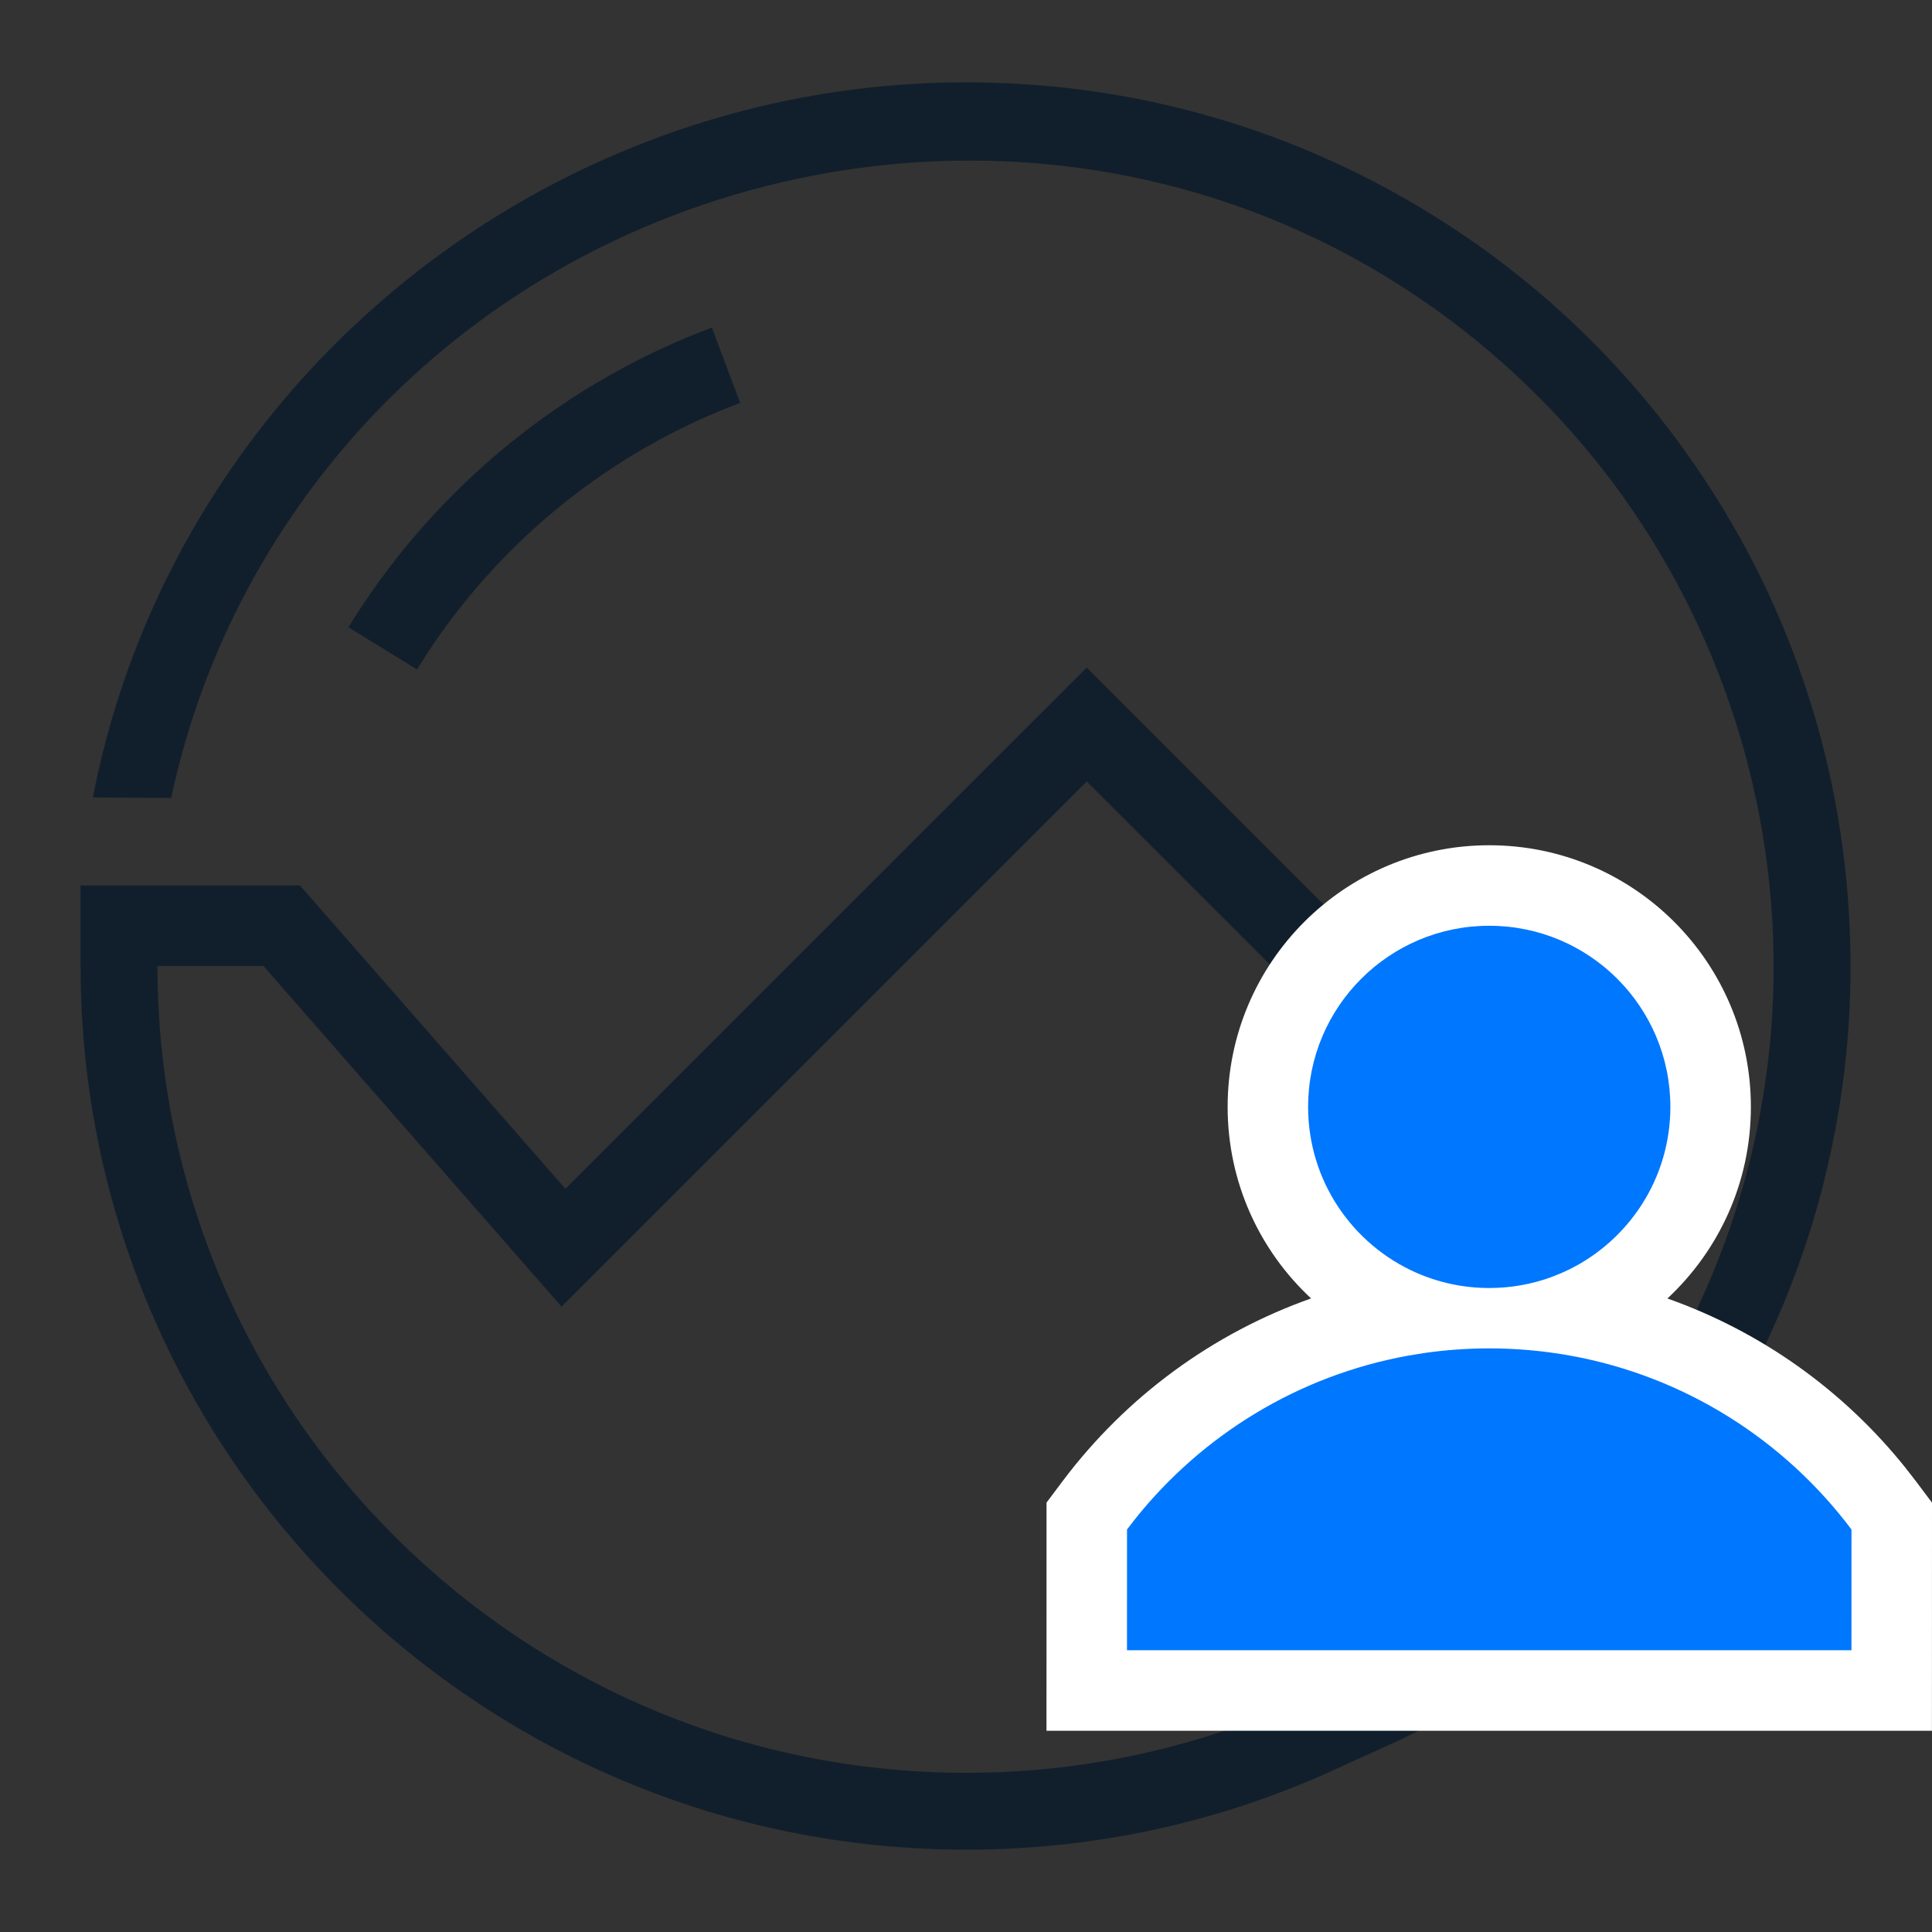
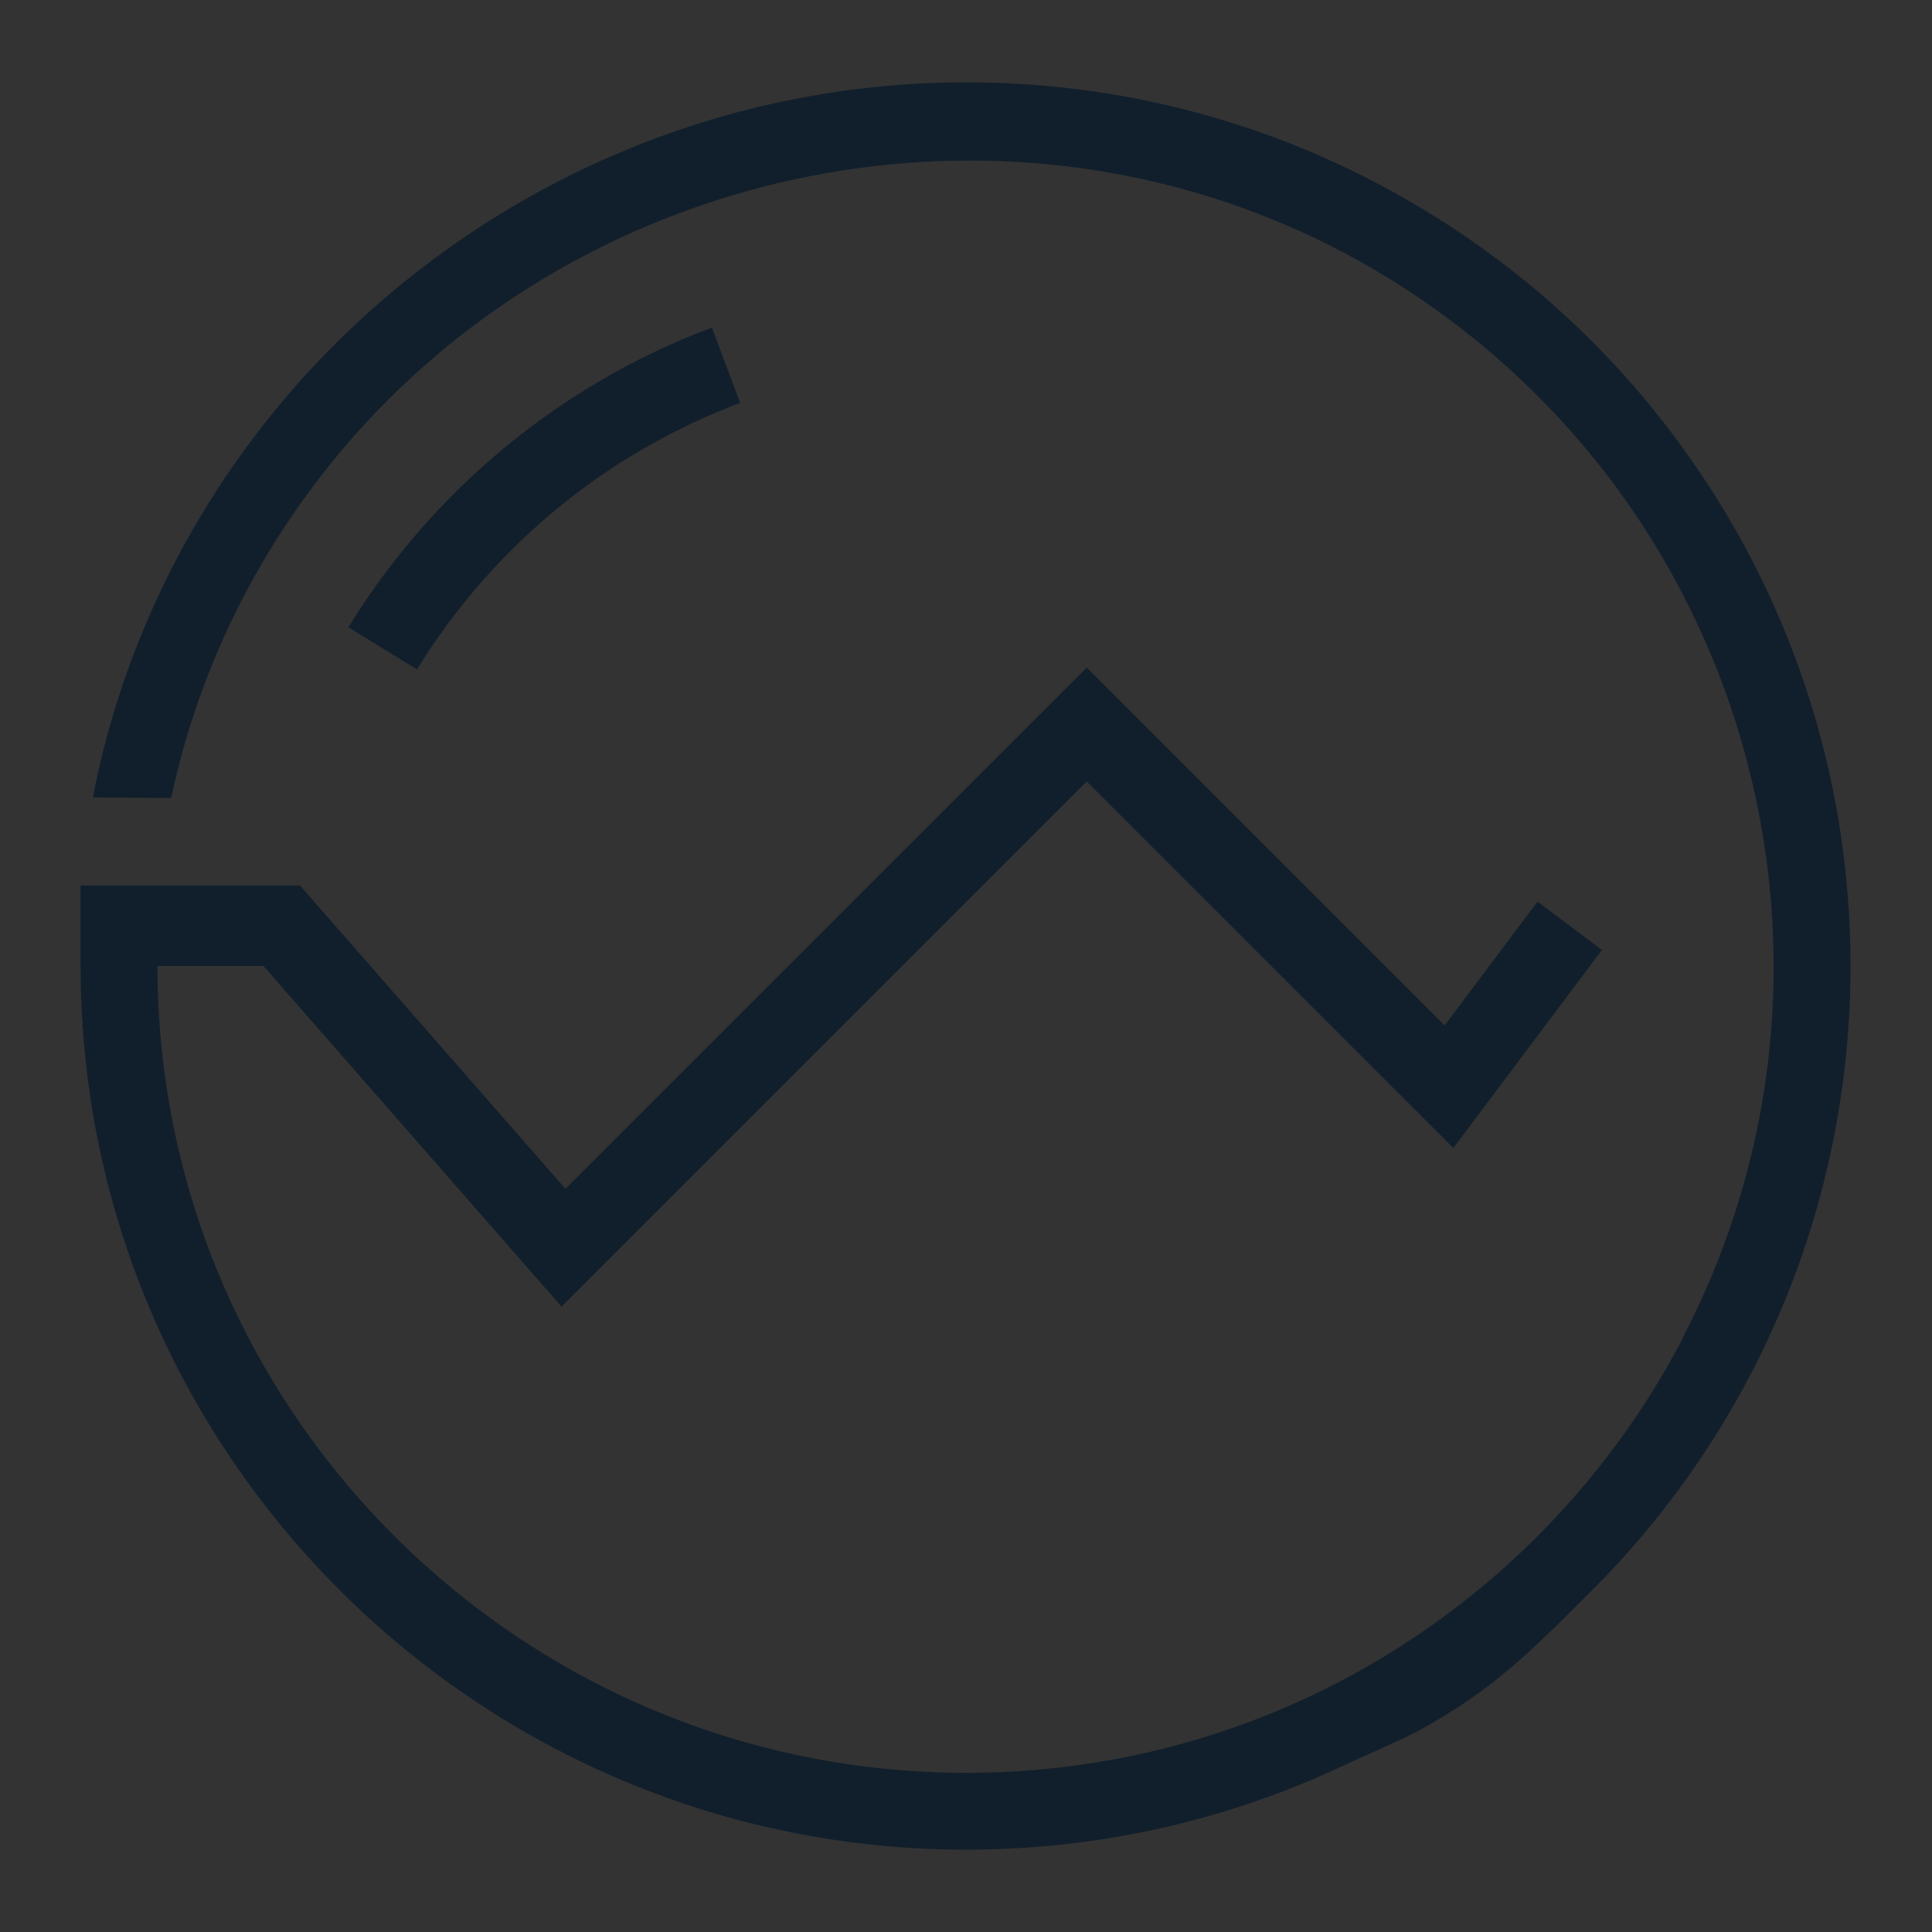
<svg xmlns="http://www.w3.org/2000/svg" width="64px" height="64px" viewBox="0 0 64 64" version="1.1">
  <rect x="0" y="0" width="64" height="64" fill="#333333" stroke="none" />
  <title>rank_icon_4</title>
  <g id="rank_icon_4" stroke="none" stroke-width="1" fill="none" fill-rule="evenodd">
    <g id="客户动态监测">
      <rect id="矩形" fill="#FFFFFF" opacity="0" x="2.667" y="2.667" width="58.667" height="58.667" />
      <path d="M32.013,2.727 C36.998,2.727 41.7,3.974 45.818,6.178 C45.88,6.211 45.942,6.245 46.005,6.279 C46.069,6.314 46.134,6.35 46.198,6.385 C46.349,6.468 46.499,6.553 46.648,6.639 L46.786,6.72 C46.856,6.761 46.926,6.802 46.995,6.843 L46.648,6.639 C46.81,6.733 46.971,6.828 47.131,6.924 C47.199,6.966 47.267,7.008 47.335,7.049 C50.724,9.128 53.549,11.799 55.752,14.851 C58.918,19.221 60.908,24.504 61.248,30.243 L61.272,30.72 C61.396,33.492 61.127,36.298 60.44,39.055 L60.443,39.056 C59.16,44.235 56.479,48.944 52.722,52.7 C50.723,54.697 49.436,56 46.991,57.333 C46.474,57.615 44.979,58.263 44.446,58.513 C40.618,60.308 36.392,61.273 32.013,61.273 C16.001,61.273 2.933,48.428 2.674,32.484 L2.671,32 L2.667,32 L2.667,29.333 L9.938,29.333 L18.731,39.381 L36,22.114 L47.856,33.969 L50.933,29.867 L53.067,31.467 L48.144,38.03 L36,25.887 L18.602,43.284 L8.728,32 L5.217,32 C5.217,46.761 17.245,58.727 32.013,58.727 C39.203,58.727 45.938,55.879 50.921,50.898 C52.859,48.962 54.482,46.749 55.74,44.338 L55.732,44.335 C60.584,35.027 59.411,24.092 53.515,16.106 C51.056,12.79 47.848,10.065 44.145,8.178 C33.606,2.821 20.596,5.192 12.487,13.619 C9.139,17.108 6.718,21.504 5.671,26.435 L3.076,26.416 C4.066,21.311 6.39,16.712 9.649,12.955 L9.646,12.953 C10.14,12.384 10.654,11.838 11.185,11.314 C11.221,11.279 11.256,11.244 11.292,11.209 L11.185,11.314 C11.261,11.238 11.339,11.163 11.416,11.088 C16.78,5.892 24.099,2.727 32.013,2.727 Z M23.583,10.851 L24.519,13.348 C21.622,14.433 18.998,16.14 16.825,18.339 C15.842,19.334 14.959,20.422 14.188,21.587 L13.813,22.176 L11.541,20.78 C12.502,19.217 13.639,17.769 14.928,16.465 C17.219,14.147 19.957,12.314 22.976,11.088 L23.583,10.851 Z" id="Combined-Shape" fill="#111F2C" fill-rule="nonzero" />
-       <path d="M49.333,28 C54.12,28 58,31.88 58,36.667 C58,39.173 56.936,41.431 55.235,43.014 C58.32,44.104 61.055,46.041 63.126,48.628 L63.465,49.065 L64,49.777 L63.998,57.333 L34.666,57.333 L34.668,49.775 L35.202,49.063 C37.31,46.258 40.177,44.164 43.431,43.012 C41.731,41.431 40.667,39.173 40.667,36.667 C40.667,31.88 44.547,28 49.333,28 Z" id="Path" fill="#FFFFFF" fill-rule="nonzero" />
-       <path d="M49.333,44.667 C48.599,44.667 47.877,44.72 47.171,44.822 L46.643,44.908 C43.005,45.567 39.823,47.538 37.606,50.314 L37.334,50.665 L37.333,54.667 L61.332,54.667 L61.333,50.667 C59.109,47.705 55.814,45.594 52.023,44.908 C51.149,44.75 50.251,44.667 49.333,44.667 Z M51.972,42.057 C53.962,41.081 55.333,39.034 55.333,36.667 C55.333,33.353 52.647,30.667 49.333,30.667 C46.02,30.667 43.333,33.353 43.333,36.667 C43.333,39.114 44.798,41.219 46.899,42.153 C47.643,42.483 48.467,42.667 49.333,42.667 C50.063,42.667 50.763,42.537 51.411,42.298 L51.74,42.164 L51.972,42.057 Z" id="Shape" fill="#0077FF" fill-rule="nonzero" />
    </g>
  </g>
</svg>